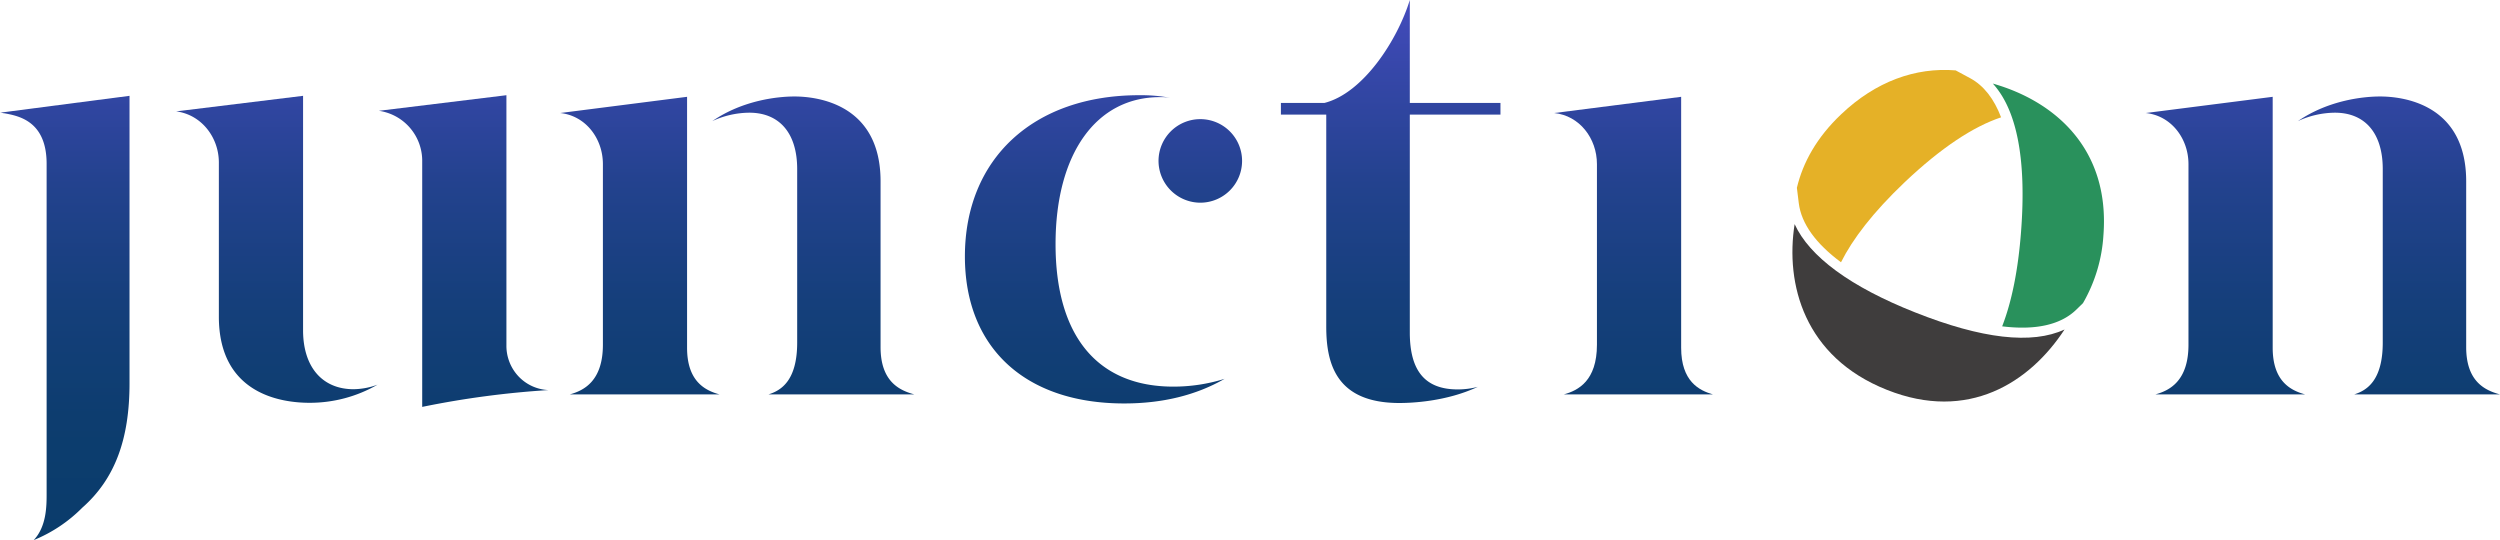
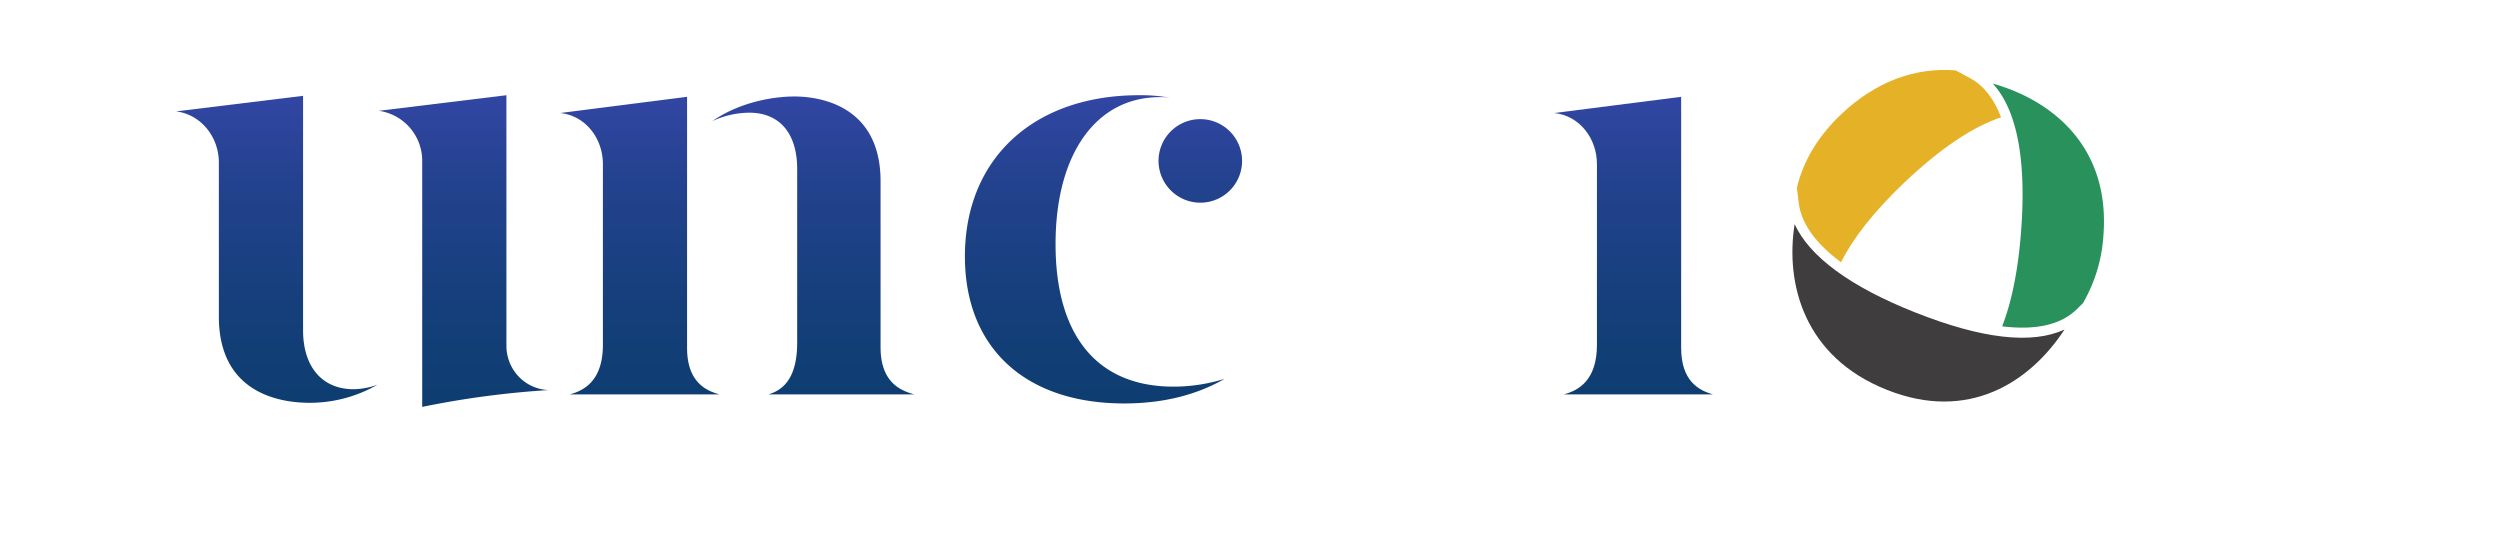
<svg xmlns="http://www.w3.org/2000/svg" viewBox="0 0 609.18 131.61">
  <defs>
    <style>.cls-1{fill:url(#junction-gradient);}.cls-2{fill:#3f3d3d;}.cls-3{fill:#e5b127;}.cls-4{fill:#29915c;}</style>
    <linearGradient id="junction-gradient" x1="304.59" y1="131.61" x2="304.59" gradientUnits="userSpaceOnUse">
      <stop offset="0" stop-color="#0a3c6b" />
      <stop offset="0.23" stop-color="#0d3d6f" />
      <stop offset="0.44" stop-color="#153f7b" />
      <stop offset="0.66" stop-color="#23428e" />
      <stop offset="0.87" stop-color="#3647a9" />
      <stop offset="1" stop-color="#444bbd" />
    </linearGradient>
  </defs>
  <g id="Ebene_2" data-name="Ebene 2">
    <g id="Ebene_2-2" data-name="Ebene 2">
-       <path class="cls-1" d="M11.36,120.24V39.92c0-10.41-6.78-11.67-10.26-12.31-.31,0-.63-.15-1.1-.15l31.56-4.11V93.42c0,13.73-3.63,23.35-11.52,30.3a35.49,35.49,0,0,1-11.83,7.89C11.36,128.29,11.36,123.24,11.36,120.24Z" />
      <path class="cls-1" d="M53.33,77.16V39.61c0-6.16-4.26-11.68-10.41-12.47l30.93-3.79V80.48c0,9,4.73,14.36,12.31,14.36A17.27,17.27,0,0,0,92,93.73a33,33,0,0,1-16.57,4.42C68.64,98.15,53.33,96.1,53.33,77.16Zm49.55-37.71A12.31,12.31,0,0,0,92.31,27L123.4,23.2V84.11a10.87,10.87,0,0,0,2.37,6.94,10.67,10.67,0,0,0,7.89,4,222,222,0,0,0-30.78,4.1Z" />
      <path class="cls-1" d="M146.91,84v-44c0-6.31-4.26-11.83-10.42-12.46l30.93-3.95V84.74c0,8.21,4.42,10.41,7.89,11.36H138.86C142.33,95.15,146.91,92.79,146.91,84Zm47.34-.47V41.19c0-8.68-4.26-13.73-11.68-13.73a21.74,21.74,0,0,0-9,2.05c7.57-5.21,16.25-6,20-6,5.2,0,21,1.58,21,20.67v40.4c0,8.52,4.74,10.57,8.21,11.52h-35.5C190.3,95.15,194.25,92.79,194.25,83.48Z" />
      <path class="cls-1" d="M235.12,62.49c0-23.83,16.73-39.29,42.45-39.29a39.28,39.28,0,0,1,7.57.63,14.15,14.15,0,0,0-2.52-.16c-15.47,0-25.41,13.73-25.41,35.82,0,22.25,10.1,34.72,28.72,34.72a41.74,41.74,0,0,0,12.47-1.9c-6.95,4-15.15,6-24.46,6C249.64,98.31,235.12,84.58,235.12,62.49ZM282.3,39.13a10.18,10.18,0,1,1,10.26,10.26A10.21,10.21,0,0,1,282.3,39.13Z" />
-       <path class="cls-1" d="M343.53,27.93V81c0,9.47,3.79,13.89,11.68,13.89a19.07,19.07,0,0,0,4.89-.63c-7.74,3.63-16.26,3.94-19.1,3.94-15.46,0-17.83-9.62-17.83-18.62V27.93H312.12V25.09H322.7C332.17,22.72,340.53,9.78,343.53,0V25.09h22.09v2.84Z" />
      <path class="cls-1" d="M389.13,84v-44c0-6.31-4.26-11.83-10.41-12.46l30.93-3.95V84.74c0,8.21,4.41,10.41,7.73,11.36h-36.3C384.55,95.15,389.13,92.79,389.13,84Z" />
-       <path class="cls-1" d="M533.27,84v-44c0-6.31-4.26-11.83-10.41-12.46l30.93-3.95V84.74c0,8.21,4.42,10.41,7.89,11.36H525.23C528.7,95.15,533.27,92.79,533.27,84Zm47.34-.47V41.19c0-8.68-4.26-13.73-11.67-13.73a21.78,21.78,0,0,0-9,2.05c7.58-5.21,16.26-6,20-6,5.21,0,21,1.58,21,20.67v40.4c0,8.52,4.73,10.57,8.21,11.52H573.67C576.67,95.15,580.61,92.79,580.61,83.48Z" />
      <path class="cls-2" d="M437.3,54.61C435,69.2,439.62,87,459.8,95c19.78,7.88,34.81-1.77,43.27-14.71-7.93,3.69-20.15,2.3-36.44-4.18C450.9,69.89,440.9,62.52,437.3,54.61Z" />
      <path class="cls-3" d="M438.31,49.49c.62,5,4.12,9.84,10.29,14.42,2.8-5.61,7.74-12.12,15.56-19.55C473,36,480.82,30.85,487.61,28.59c-1.72-4.52-4.23-7.74-7.51-9.52l-3.56-1.92c-9.82-.79-19.49,2.71-27.87,10.67-6,5.67-9.35,11.79-10.82,17.94Z" />
      <path class="cls-4" d="M512.55,57.27c1.6-21.16-12-32.61-26.8-36.86l-.16-.05c5.9,6.47,8.22,18.55,6.89,36-.7,9.35-2.26,17.11-4.61,23.16,8.13,1,14.26-.36,18.08-4.08l1.61-1.57A37.67,37.67,0,0,0,512.55,57.27Z" />
    </g>
  </g>
</svg>